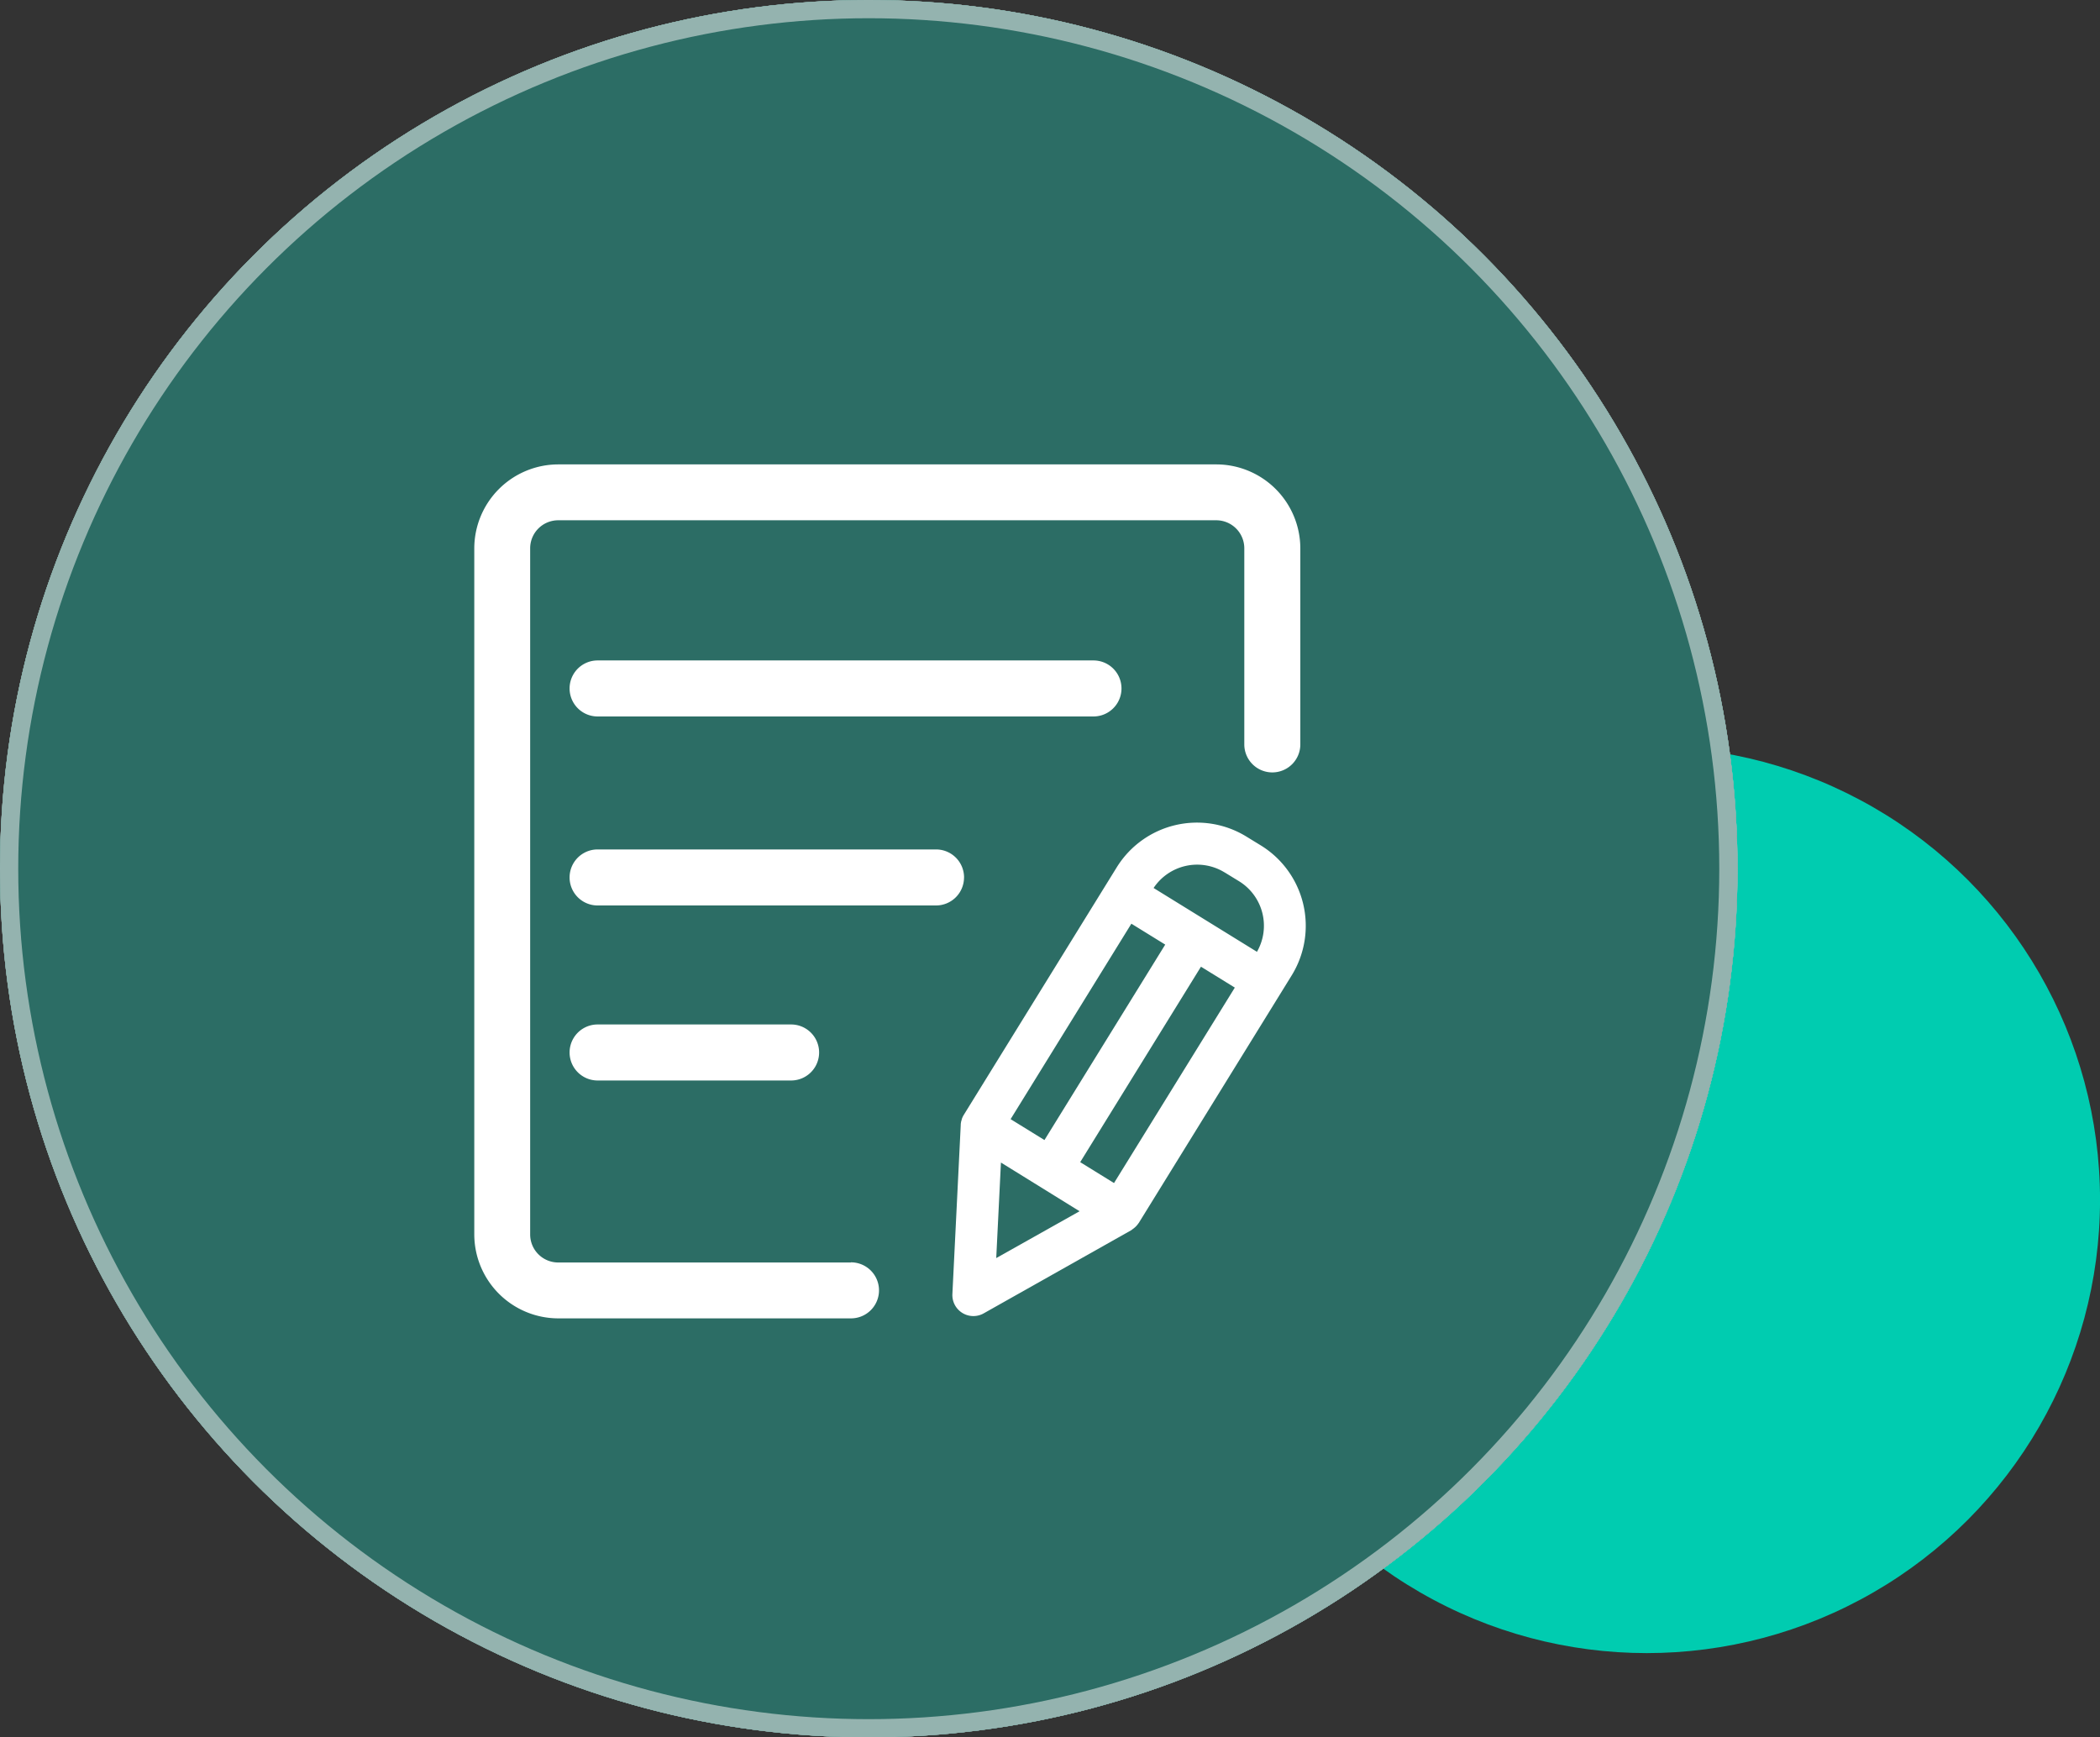
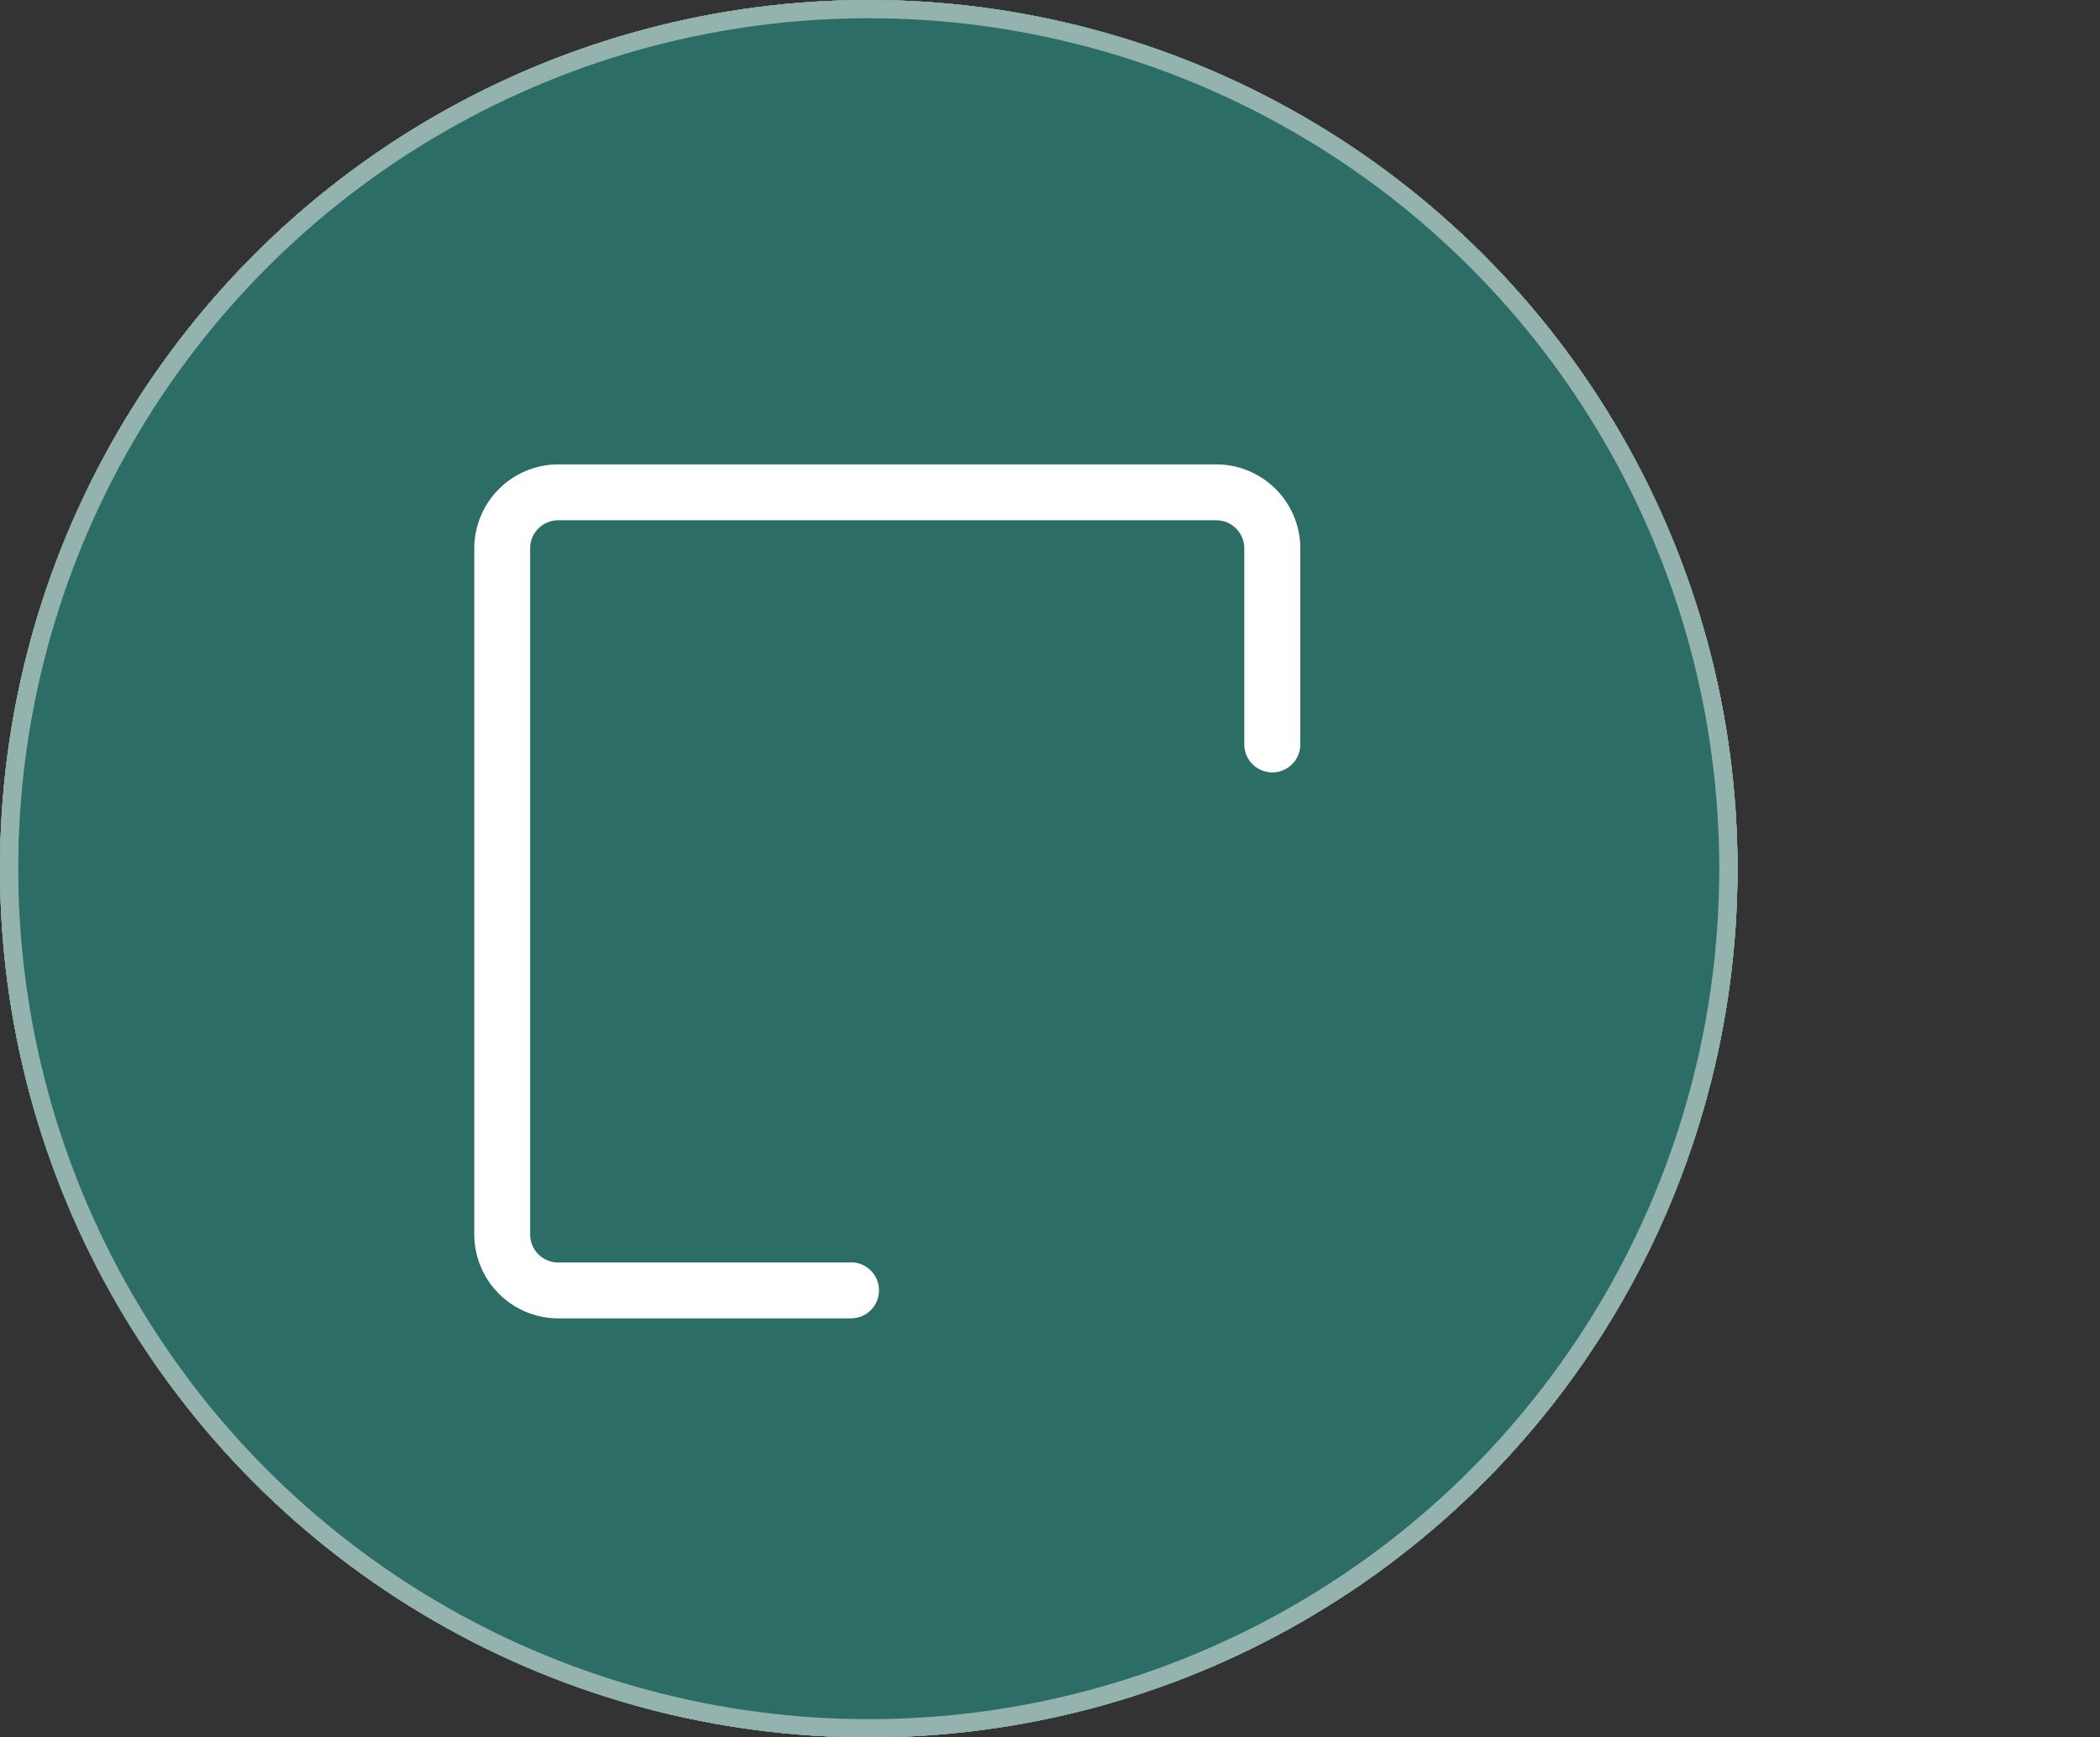
<svg xmlns="http://www.w3.org/2000/svg" width="57.574" height="47.636" viewBox="0 0 57.574 47.636">
  <rect x="0" y="0" width="57.574" height="47.636" fill="#333333" stroke="none" />
  <defs>
    <style>.a{fill:#00ccb0;}.b{fill:#fff;}.c,.d{fill:#007868;}.c{opacity:0.2;}.e{fill:rgba(86,101,99,0.52);stroke:rgba(245,245,245,0.52);stroke-width:0.5px;}.f{stroke:none;}.g{fill:none;}</style>
  </defs>
  <g transform="translate(-299 -3422.007)">
    <g transform="translate(299 3422.007)">
-       <circle class="a" cx="12.427" cy="12.427" r="12.427" transform="translate(32.721 20.471)" />
      <g transform="translate(0 0)">
        <circle class="b" cx="23.818" cy="23.818" r="23.818" />
-         <circle class="c" cx="23.818" cy="23.818" r="23.818" />
        <circle class="b" cx="23.818" cy="23.818" r="23.818" />
        <circle class="d" cx="23.818" cy="23.818" r="23.818" />
        <g class="e">
          <circle class="f" cx="23.818" cy="23.818" r="23.818" />
          <circle class="g" cx="23.818" cy="23.818" r="23.568" />
        </g>
      </g>
    </g>
    <path class="b" d="M89.061,88.882H81.033a.769.769,0,0,1-.768-.768V69.3a.769.769,0,0,1,.768-.768H99.076a.769.769,0,0,1,.768.768v5.377a.768.768,0,0,0,1.536,0V69.3a2.306,2.306,0,0,0-2.3-2.3H81.033a2.306,2.306,0,0,0-2.3,2.3V88.114a2.306,2.306,0,0,0,2.3,2.3h8.028a.768.768,0,1,0,0-1.536Z" transform="translate(233.27 3367.74)" />
-     <path class="b" d="M197.128,276.336l-.4-.245a2.587,2.587,0,0,0-3.557.841l-.279.451h0l-3.916,6.339a.565.565,0,0,0-.055.119c0,.009,0,.019-.007.028a.586.586,0,0,0-.02.108c0,.007,0,.013,0,.019l-.229,4.636a.576.576,0,0,0,.858.53l4.044-2.279c.012-.007.022-.017.033-.025a.491.491,0,0,0,.04-.03.574.574,0,0,0,.126-.135s.006-.005.008-.009l3.915-6.338h0l.279-.452A2.588,2.588,0,0,0,197.128,276.336Zm-4.032,9.253-.927-.573,3.311-5.359.928.573Zm.476-7.111.928.573-3.311,5.359-.928-.573Zm2.554-1.408.4.245a1.433,1.433,0,0,1,.489,1.934l-1.417-.875-1.417-.875A1.435,1.435,0,0,1,196.126,277.071Zm-6.259,10.576.129-2.619.38.235,1.776,1.1ZM178.938,271.26a.768.768,0,0,0,0,1.536h13.595a.768.768,0,0,0,0-1.536Zm10.047,5.95a.768.768,0,0,0-.768-.768h-9.279a.768.768,0,0,0,0,1.536h9.279A.768.768,0,0,0,188.984,277.21Zm-4.742,5.567a.768.768,0,1,0,0-1.536h-5.305a.768.768,0,0,0,0,1.536Z" transform="translate(136.446 3168.855)" />
  </g>
</svg>